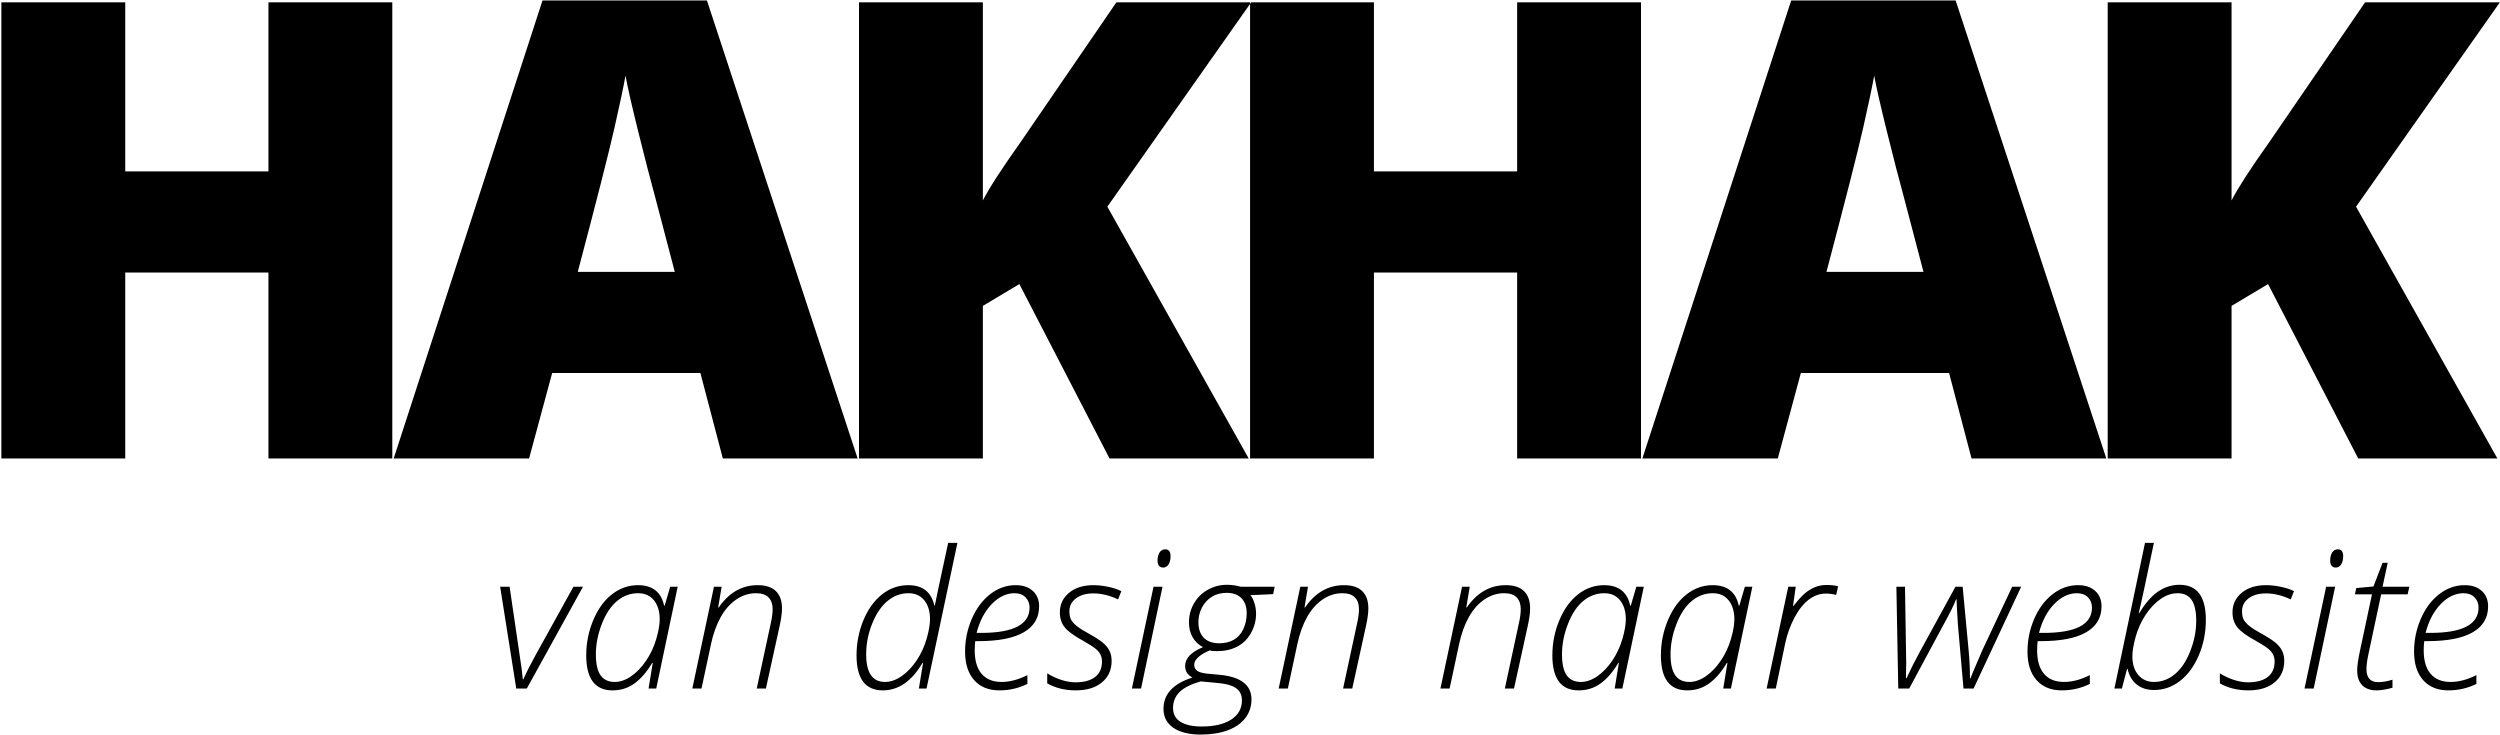
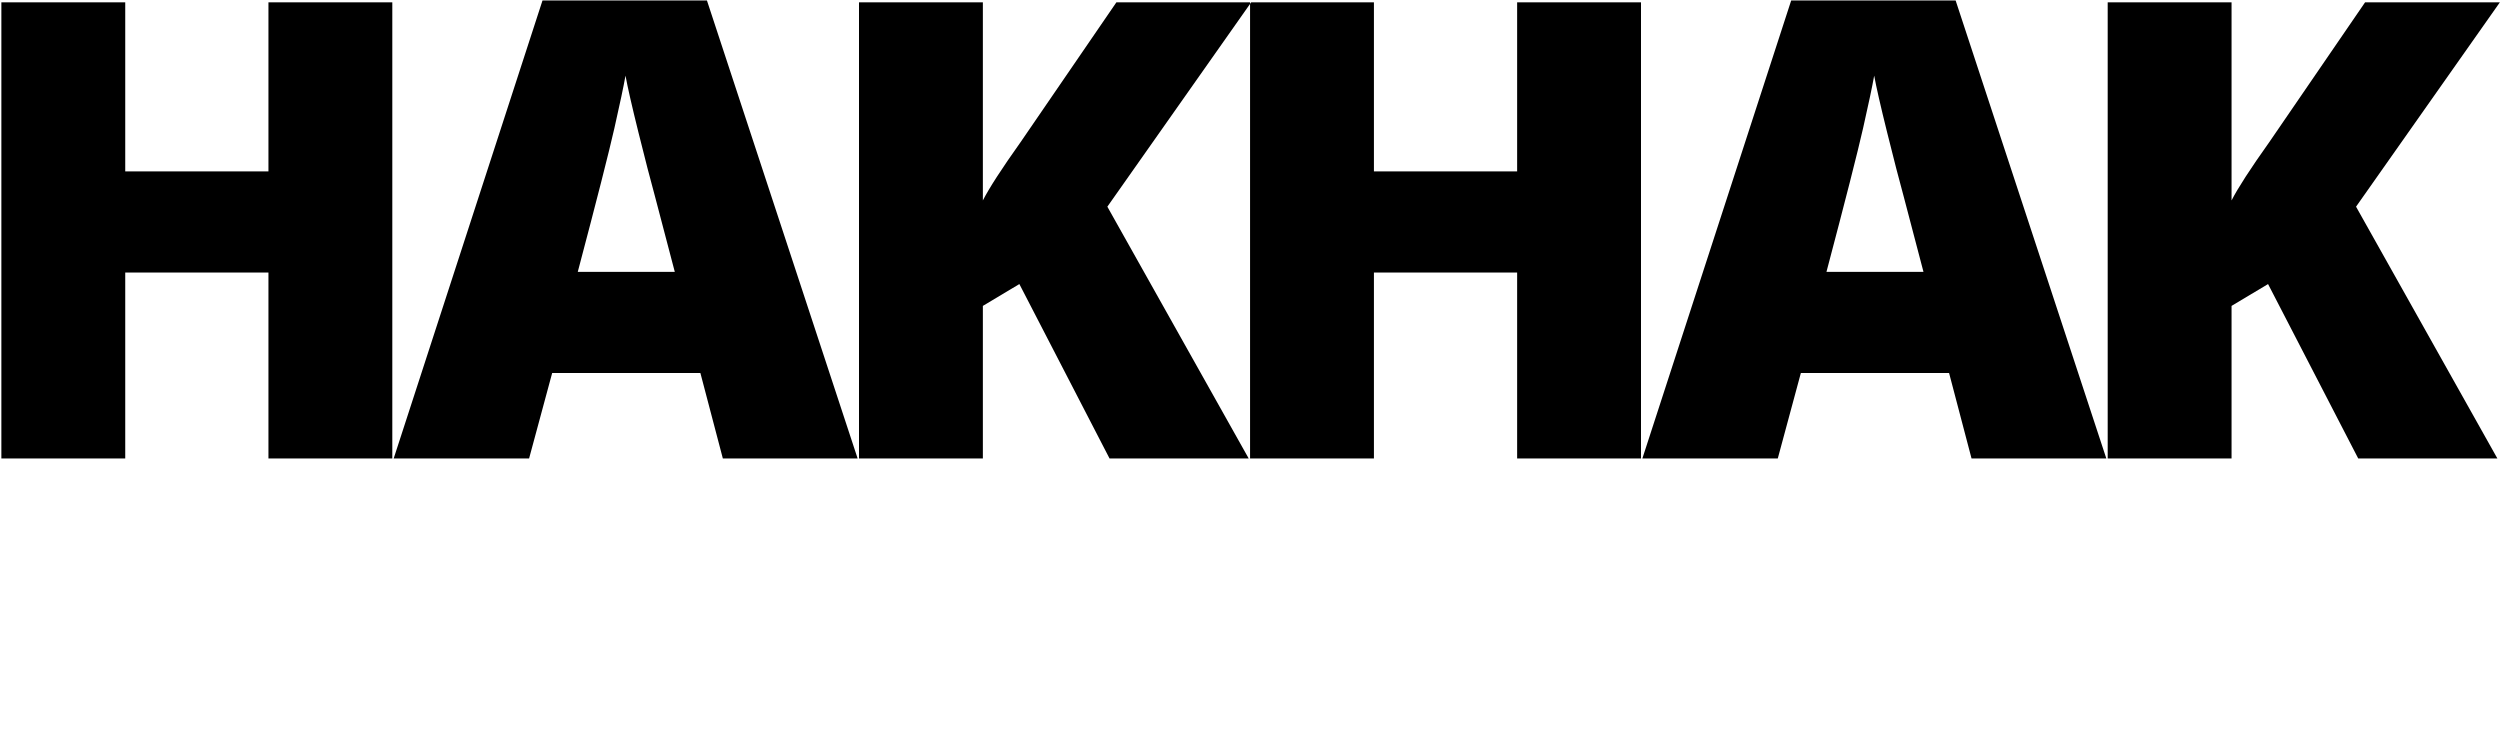
<svg xmlns="http://www.w3.org/2000/svg" width="1565px" height="460px" viewBox="0 0 1565 460" version="1.1">
  <defs />
  <g id="Page-1" stroke="none" stroke-width="1" fill="none" fill-rule="evenodd">
    <g id="HakHak" fill="#000000">
      <path d="M245.586,287 L168.047,287 L168.047,170.594 L78.398,170.594 L78.398,287 L0.859,287 L0.859,1.453 L78.398,1.453 L78.398,107.312 L168.047,107.312 L168.047,1.453 L245.586,1.453 L245.586,287 Z M452.5,287 L438.438,233.484 L345.664,233.484 L331.211,287 L246.445,287 L339.609,0.281 L442.539,0.281 L536.875,287 L452.5,287 Z M422.422,170.203 L410.117,123.328 C407.253,112.911 403.77,99.435 399.668,82.898 C395.566,66.362 392.865,54.513 391.562,47.352 C390.391,53.992 388.079,64.93 384.629,80.164 C381.178,95.399 373.529,125.411 361.68,170.203 L422.422,170.203 Z M781.68,287 L694.57,287 L638.125,177.82 L615.273,191.492 L615.273,287 L537.734,287 L537.734,1.453 L615.273,1.453 L615.273,125.477 C619.18,117.794 627.057,105.62 638.906,88.953 L698.867,1.453 L783.242,1.453 L693.203,129.383 L781.68,287 Z M1027.266,287 L949.727,287 L949.727,170.594 L860.078,170.594 L860.078,287 L782.539,287 L782.539,1.453 L860.078,1.453 L860.078,107.312 L949.727,107.312 L949.727,1.453 L1027.266,1.453 L1027.266,287 Z M1234.18,287 L1220.117,233.484 L1127.344,233.484 L1112.891,287 L1028.125,287 L1121.289,0.281 L1224.219,0.281 L1318.555,287 L1234.18,287 Z M1204.102,170.203 L1191.797,123.328 C1188.932,112.911 1185.449,99.435 1181.348,82.898 C1177.246,66.362 1174.544,54.513 1173.242,47.352 C1172.07,53.992 1169.759,64.93 1166.309,80.164 C1162.858,95.399 1155.208,125.411 1143.359,170.203 L1204.102,170.203 Z M1563.359,287 L1476.25,287 L1419.805,177.82 L1396.953,191.492 L1396.953,287 L1319.414,287 L1319.414,1.453 L1396.953,1.453 L1396.953,125.477 C1400.859,117.794 1408.737,105.62 1420.586,88.953 L1480.547,1.453 L1564.922,1.453 L1474.883,129.383 L1563.359,287 Z" id="HAKHAK" />
-       <path d="M323.172,431 L313.094,367.309 L319.012,367.309 L325.34,410.375 C326.355,416.82 327,421.781 327.273,425.258 L327.625,425.258 C329.617,420.766 332.137,415.766 335.184,410.258 L358.973,367.309 L364.949,367.309 L329.793,431 L323.172,431 Z M399.38,366.312 C408.443,366.312 413.892,370.59 415.728,379.145 L416.08,379.145 L419.537,367.309 L424.224,367.309 L410.806,431 L406.001,431 L408.638,414.945 L408.287,414.945 C405.005,420.492 401.353,424.75 397.33,427.719 C393.306,430.688 388.677,432.172 383.443,432.172 C372.466,432.172 366.978,424.867 366.978,410.258 C366.978,402.562 368.443,395.219 371.373,388.227 C374.302,381.234 378.218,375.834 383.121,372.025 C388.023,368.217 393.443,366.312 399.38,366.312 Z M384.79,426.898 C388.267,426.898 391.734,425.688 395.191,423.266 C398.648,420.844 401.753,417.602 404.507,413.539 C407.261,409.477 409.361,404.984 410.806,400.062 C412.251,395.141 412.974,390.98 412.974,387.582 C412.974,384.496 412.466,381.732 411.451,379.291 C410.435,376.85 408.931,374.916 406.939,373.49 C404.947,372.064 402.466,371.352 399.498,371.352 C394.654,371.352 390.279,372.953 386.373,376.156 C382.466,379.359 379.263,384.154 376.763,390.541 C374.263,396.928 373.013,403.285 373.013,409.613 C373.013,415.551 373.99,419.916 375.943,422.709 C377.896,425.502 380.845,426.898 384.79,426.898 Z M473.714,431 L482.444,390.453 C483.265,386.859 483.675,383.813 483.675,381.312 C483.675,378.187 482.825,375.746 481.126,373.988 C479.427,372.23 476.8,371.352 473.245,371.352 C468.87,371.352 464.759,372.66 460.911,375.277 C457.063,377.895 453.821,381.557 451.184,386.264 C448.548,390.971 446.526,396.566 445.12,403.051 L439.143,431 L433.401,431 L446.936,367.309 L451.741,367.309 L449.573,380.258 L449.925,380.258 C456.331,370.961 464.456,366.312 474.3,366.312 C479.378,366.312 483.186,367.562 485.725,370.062 C488.265,372.563 489.534,376.156 489.534,380.844 C489.534,383.578 489.065,387.133 488.128,391.508 L479.456,431 L473.714,431 Z M568.592,366.312 C577.576,366.312 583.025,370.59 584.939,379.145 L585.174,379.145 C585.642,376.566 588.435,363.461 593.553,339.828 L599.353,339.828 L580.017,431 L575.213,431 L577.849,414.945 L577.498,414.945 C570.74,426.43 562.459,432.172 552.654,432.172 C541.677,432.172 536.189,424.867 536.189,410.258 C536.189,402.719 537.586,395.492 540.379,388.578 C543.172,381.664 547.029,376.225 551.951,372.26 C556.873,368.295 562.42,366.312 568.592,366.312 Z M554.002,426.898 C557.478,426.898 560.965,425.678 564.461,423.236 C567.957,420.795 571.082,417.514 573.836,413.393 C576.59,409.271 578.67,404.76 580.076,399.857 C581.482,394.955 582.185,390.863 582.185,387.582 C582.185,382.66 580.984,378.725 578.582,375.775 C576.179,372.826 572.888,371.352 568.709,371.352 C563.865,371.352 559.49,372.973 555.584,376.215 C551.677,379.457 548.474,384.193 545.974,390.424 C543.474,396.654 542.224,403.051 542.224,409.613 C542.224,421.137 546.15,426.898 554.002,426.898 Z M625.64,432.172 C618.882,432.172 613.609,430.033 609.82,425.756 C606.03,421.478 604.136,415.512 604.136,407.855 C604.136,400.785 605.523,394.008 608.296,387.523 C611.07,381.039 614.888,375.883 619.751,372.055 C624.614,368.227 629.976,366.312 635.835,366.312 C640.288,366.312 643.843,367.504 646.499,369.887 C649.155,372.27 650.484,375.512 650.484,379.613 C650.484,386.684 647.29,392.074 640.904,395.785 C634.517,399.496 625.034,401.352 612.456,401.352 L610.523,401.352 C610.288,403.07 610.171,404.984 610.171,407.094 C610.171,413.539 611.616,418.451 614.507,421.83 C617.398,425.209 621.558,426.898 626.987,426.898 C632.144,426.898 637.534,425.473 643.159,422.621 L643.159,428.129 C637.691,430.824 631.851,432.172 625.64,432.172 Z M635.132,371.352 C630.015,371.352 625.259,373.607 620.864,378.119 C616.47,382.631 613.296,388.656 611.343,396.195 L614.214,396.195 C634.409,396.195 644.507,390.922 644.507,380.375 C644.507,377.758 643.657,375.6 641.958,373.9 C640.259,372.201 637.984,371.352 635.132,371.352 Z M695.872,413.715 C695.872,419.34 693.86,423.822 689.837,427.162 C685.813,430.502 680.344,432.172 673.43,432.172 C666.672,432.172 660.715,430.707 655.559,427.777 L655.559,421.508 C658.45,423.305 661.438,424.691 664.524,425.668 C667.61,426.645 670.501,427.133 673.196,427.133 C678.587,427.133 682.708,426.01 685.559,423.764 C688.411,421.518 689.837,418.324 689.837,414.184 C689.837,412.543 689.534,411.098 688.928,409.848 C688.323,408.598 687.346,407.396 685.999,406.244 C684.651,405.092 682.063,403.422 678.235,401.234 C672.454,398.109 668.548,395.268 666.516,392.709 C664.485,390.15 663.469,387.035 663.469,383.363 C663.469,378.363 665.393,374.272 669.241,371.088 C673.089,367.904 678.157,366.312 684.446,366.312 C687.376,366.312 690.471,366.654 693.733,367.338 C696.995,368.021 699.739,368.93 701.965,370.062 L699.915,375.219 C694.602,372.719 689.446,371.469 684.446,371.469 C679.915,371.469 676.282,372.504 673.548,374.574 C670.813,376.645 669.446,379.34 669.446,382.66 C669.446,384.809 669.778,386.527 670.442,387.816 C671.106,389.105 672.288,390.443 673.987,391.83 C675.686,393.217 678.02,394.711 680.989,396.312 C685.442,398.773 688.596,400.795 690.452,402.377 C692.307,403.959 693.674,405.648 694.553,407.445 C695.432,409.242 695.872,411.332 695.872,413.715 Z M714.307,431 L708.565,431 L722.1,367.309 L727.725,367.309 L714.307,431 Z M724.619,350.961 C724.619,348.812 725.049,347.094 725.908,345.805 C726.768,344.516 727.94,343.871 729.424,343.871 C731.65,343.871 732.764,345.277 732.764,348.09 C732.764,350.316 732.334,352.074 731.475,353.363 C730.615,354.652 729.502,355.297 728.135,355.297 C727.002,355.297 726.133,354.916 725.527,354.154 C724.922,353.393 724.619,352.328 724.619,350.961 Z M797.957,367.309 L796.96,371.938 L782.722,372.582 C783.738,373.676 784.587,375.316 785.271,377.504 C785.955,379.691 786.296,381.918 786.296,384.184 C786.296,388.441 785.232,392.475 783.103,396.283 C780.974,400.092 778.084,402.934 774.431,404.809 C770.779,406.684 766.609,407.621 761.921,407.621 C759.46,407.621 757.957,407.445 757.41,407.094 C754.285,408.383 751.863,409.809 750.144,411.371 C748.425,412.934 747.566,414.516 747.566,416.117 C747.566,417.719 748.181,418.979 749.412,419.896 C750.642,420.814 752.859,421.43 756.062,421.742 L763.152,422.387 C776.668,423.598 783.425,428.754 783.425,437.855 C783.425,442.23 782.156,446.088 779.617,449.428 C777.078,452.768 773.425,455.336 768.66,457.133 C763.894,458.93 758.211,459.828 751.609,459.828 C744.343,459.828 738.65,458.422 734.529,455.609 C730.408,452.797 728.347,448.832 728.347,443.715 C728.347,434.496 734.382,427.973 746.453,424.145 C743.406,422.504 741.882,420.102 741.882,416.938 C741.882,412.133 745.613,408.188 753.074,405.102 C750.3,403.695 748.142,401.635 746.599,398.92 C745.056,396.205 744.285,393.129 744.285,389.691 C744.285,385.355 745.33,381.371 747.419,377.738 C749.509,374.105 752.4,371.254 756.091,369.184 C759.783,367.113 763.816,366.078 768.191,366.078 C770.886,366.078 773.757,366.488 776.804,367.309 L797.957,367.309 Z M734.324,443.129 C734.324,447.074 735.906,450.004 739.07,451.918 C742.234,453.832 746.609,454.789 752.195,454.789 C760.125,454.789 766.316,453.334 770.769,450.424 C775.222,447.514 777.449,443.52 777.449,438.441 C777.449,435.121 776.228,432.572 773.787,430.795 C771.345,429.018 767.078,427.895 760.984,427.426 L751.609,426.547 C745.476,428.305 741.062,430.541 738.367,433.256 C735.671,435.971 734.324,439.262 734.324,443.129 Z M750.203,389.34 C750.203,393.715 751.345,397.035 753.63,399.301 C755.916,401.566 759.128,402.699 763.269,402.699 C766.707,402.699 769.714,401.977 772.293,400.531 C774.871,399.086 776.873,396.859 778.298,393.852 C779.724,390.844 780.437,387.543 780.437,383.949 C780.437,379.887 779.343,376.732 777.156,374.486 C774.968,372.24 771.902,371.117 767.957,371.117 C764.324,371.117 761.179,371.957 758.523,373.637 C755.867,375.316 753.816,377.582 752.371,380.434 C750.925,383.285 750.203,386.254 750.203,389.34 Z M840.767,431 L849.497,390.453 C850.317,386.859 850.727,383.813 850.727,381.312 C850.727,378.187 849.878,375.746 848.179,373.988 C846.479,372.23 843.853,371.352 840.298,371.352 C835.923,371.352 831.812,372.66 827.964,375.277 C824.116,377.895 820.874,381.557 818.237,386.264 C815.601,390.971 813.579,396.566 812.173,403.051 L806.196,431 L800.454,431 L813.989,367.309 L818.794,367.309 L816.626,380.258 L816.977,380.258 C823.384,370.961 831.509,366.312 841.352,366.312 C846.431,366.312 850.239,367.562 852.778,370.062 C855.317,372.563 856.587,376.156 856.587,380.844 C856.587,383.578 856.118,387.133 855.181,391.508 L846.509,431 L840.767,431 Z M942.031,431 L950.762,390.453 C951.582,386.859 951.992,383.813 951.992,381.312 C951.992,378.187 951.142,375.746 949.443,373.988 C947.744,372.23 945.117,371.352 941.562,371.352 C937.187,371.352 933.076,372.66 929.228,375.277 C925.381,377.895 922.139,381.557 919.502,386.264 C916.865,390.971 914.844,396.566 913.437,403.051 L907.461,431 L901.719,431 L915.254,367.309 L920.058,367.309 L917.89,380.258 L918.242,380.258 C924.648,370.961 932.773,366.312 942.617,366.312 C947.695,366.312 951.504,367.562 954.043,370.062 C956.582,372.563 957.851,376.156 957.851,380.844 C957.851,383.578 957.383,387.133 956.445,391.508 L947.773,431 L942.031,431 Z M1004.177,366.312 C1013.24,366.312 1018.689,370.59 1020.525,379.145 L1020.876,379.145 L1024.333,367.309 L1029.021,367.309 L1015.603,431 L1010.798,431 L1013.435,414.945 L1013.083,414.945 C1009.802,420.492 1006.15,424.75 1002.126,427.719 C998.103,430.688 993.474,432.172 988.24,432.172 C977.263,432.172 971.775,424.867 971.775,410.258 C971.775,402.562 973.24,395.219 976.169,388.227 C979.099,381.234 983.015,375.834 987.917,372.025 C992.82,368.217 998.24,366.312 1004.177,366.312 Z M989.587,426.898 C993.064,426.898 996.531,425.688 999.988,423.266 C1003.445,420.844 1006.55,417.602 1009.304,413.539 C1012.058,409.477 1014.157,404.984 1015.603,400.062 C1017.048,395.141 1017.771,390.98 1017.771,387.582 C1017.771,384.496 1017.263,381.732 1016.247,379.291 C1015.232,376.85 1013.728,374.916 1011.736,373.49 C1009.743,372.064 1007.263,371.352 1004.294,371.352 C999.45,371.352 995.075,372.953 991.169,376.156 C987.263,379.359 984.06,384.154 981.56,390.541 C979.06,396.928 977.81,403.285 977.81,409.613 C977.81,415.551 978.786,419.916 980.74,422.709 C982.693,425.502 985.642,426.898 989.587,426.898 Z M1072.124,366.312 C1081.186,366.312 1086.635,370.59 1088.471,379.145 L1088.823,379.145 L1092.28,367.309 L1096.967,367.309 L1083.55,431 L1078.745,431 L1081.382,414.945 L1081.03,414.945 C1077.749,420.492 1074.096,424.75 1070.073,427.719 C1066.05,430.688 1061.421,432.172 1056.186,432.172 C1045.21,432.172 1039.721,424.867 1039.721,410.258 C1039.721,402.562 1041.186,395.219 1044.116,388.227 C1047.046,381.234 1050.962,375.834 1055.864,372.025 C1060.766,368.217 1066.186,366.312 1072.124,366.312 Z M1057.534,426.898 C1061.01,426.898 1064.477,425.688 1067.934,423.266 C1071.391,420.844 1074.497,417.602 1077.251,413.539 C1080.005,409.477 1082.104,404.984 1083.55,400.062 C1084.995,395.141 1085.717,390.98 1085.717,387.582 C1085.717,384.496 1085.21,381.732 1084.194,379.291 C1083.178,376.85 1081.675,374.916 1079.682,373.49 C1077.69,372.064 1075.21,371.352 1072.241,371.352 C1067.397,371.352 1063.022,372.953 1059.116,376.156 C1055.21,379.359 1052.007,384.154 1049.507,390.541 C1047.007,396.928 1045.757,403.285 1045.757,409.613 C1045.757,415.551 1046.733,419.916 1048.686,422.709 C1050.639,425.502 1053.589,426.898 1057.534,426.898 Z M1143.469,366.195 C1146.164,366.195 1148.567,366.469 1150.676,367.016 L1149.445,372.465 C1147.61,371.879 1145.403,371.586 1142.824,371.586 C1139.152,371.586 1135.656,372.836 1132.336,375.336 C1129.016,377.836 1126.028,381.586 1123.371,386.586 C1120.715,391.586 1118.762,396.996 1117.512,402.816 L1111.652,431 L1105.91,431 L1119.445,367.309 L1124.133,367.309 L1122.434,379.262 L1122.785,379.262 C1125.637,375.59 1128.039,372.943 1129.992,371.322 C1131.945,369.701 1134.026,368.441 1136.233,367.543 C1138.44,366.645 1140.852,366.195 1143.469,366.195 Z M1229.148,431 L1225.632,390.805 C1225.085,382.055 1224.812,376.859 1224.812,375.219 L1224.46,375.219 C1223.132,378.813 1220.319,384.477 1216.023,392.211 L1195.163,431 L1188.308,431 L1187.136,367.309 L1192.526,367.309 L1193.288,415.414 L1193.112,424.613 L1193.464,424.613 C1195.847,419.379 1198.776,413.578 1202.253,407.211 L1224.108,367.309 L1228.62,367.309 L1232.37,407.211 C1232.917,412.953 1233.19,418.754 1233.19,424.613 L1233.542,424.613 L1234.948,421.039 L1240.866,407.211 L1259.616,367.309 L1265.241,367.309 L1235.476,431 L1229.148,431 Z M1290.707,432.172 C1283.95,432.172 1278.676,430.033 1274.887,425.756 C1271.098,421.478 1269.204,415.512 1269.204,407.855 C1269.204,400.785 1270.59,394.008 1273.364,387.523 C1276.137,381.039 1279.956,375.883 1284.819,372.055 C1289.682,368.227 1295.043,366.312 1300.903,366.312 C1305.356,366.312 1308.911,367.504 1311.567,369.887 C1314.223,372.27 1315.551,375.512 1315.551,379.613 C1315.551,386.684 1312.358,392.074 1305.971,395.785 C1299.584,399.496 1290.102,401.352 1277.524,401.352 L1275.59,401.352 C1275.356,403.07 1275.239,404.984 1275.239,407.094 C1275.239,413.539 1276.684,418.451 1279.575,421.83 C1282.465,425.209 1286.625,426.898 1292.055,426.898 C1297.211,426.898 1302.602,425.473 1308.227,422.621 L1308.227,428.129 C1302.758,430.824 1296.918,432.172 1290.707,432.172 Z M1300.2,371.352 C1295.082,371.352 1290.327,373.607 1285.932,378.119 C1281.538,382.631 1278.364,388.656 1276.411,396.195 L1279.282,396.195 C1299.477,396.195 1309.575,390.922 1309.575,380.375 C1309.575,377.758 1308.725,375.6 1307.026,373.9 C1305.327,372.201 1303.051,371.352 1300.2,371.352 Z M1348.459,431.938 C1344.045,431.938 1340.412,430.785 1337.56,428.48 C1334.709,426.176 1332.814,422.934 1331.877,418.754 L1331.525,418.754 L1328.303,431 L1323.615,431 L1342.775,339.828 L1348.342,339.828 C1343.225,364.359 1340.06,379.027 1338.85,383.832 L1339.201,383.832 C1342.834,377.738 1346.721,373.256 1350.861,370.385 C1355.002,367.514 1359.514,366.078 1364.396,366.078 C1375.373,366.078 1380.861,373.402 1380.861,388.051 C1380.861,395.981 1379.377,403.402 1376.408,410.316 C1373.439,417.231 1369.514,422.562 1364.631,426.312 C1359.748,430.063 1354.357,431.938 1348.459,431.938 Z M1363.107,371.352 C1359.553,371.352 1356.037,372.553 1352.56,374.955 C1349.084,377.357 1345.949,380.668 1343.156,384.887 C1340.363,389.105 1338.283,393.695 1336.916,398.656 C1335.549,403.617 1334.865,407.641 1334.865,410.727 C1334.865,415.766 1336.115,419.721 1338.615,422.592 C1341.115,425.463 1344.357,426.898 1348.342,426.898 C1353.185,426.898 1357.56,425.277 1361.467,422.035 C1365.373,418.793 1368.576,414.008 1371.076,407.68 C1373.576,401.352 1374.826,395.004 1374.826,388.637 C1374.826,382.699 1373.869,378.334 1371.955,375.541 C1370.041,372.748 1367.092,371.352 1363.107,371.352 Z M1429.941,413.715 C1429.941,419.34 1427.929,423.822 1423.906,427.162 C1419.882,430.502 1414.413,432.172 1407.499,432.172 C1400.742,432.172 1394.785,430.707 1389.628,427.777 L1389.628,421.508 C1392.519,423.305 1395.507,424.691 1398.593,425.668 C1401.679,426.645 1404.57,427.133 1407.265,427.133 C1412.656,427.133 1416.777,426.01 1419.628,423.764 C1422.48,421.518 1423.906,418.324 1423.906,414.184 C1423.906,412.543 1423.603,411.098 1422.997,409.848 C1422.392,408.598 1421.415,407.396 1420.068,406.244 C1418.72,405.092 1416.132,403.422 1412.304,401.234 C1406.523,398.109 1402.617,395.268 1400.585,392.709 C1398.554,390.15 1397.538,387.035 1397.538,383.363 C1397.538,378.363 1399.462,374.272 1403.31,371.088 C1407.158,367.904 1412.226,366.312 1418.515,366.312 C1421.445,366.312 1424.54,366.654 1427.802,367.338 C1431.064,368.021 1433.808,368.93 1436.035,370.062 L1433.984,375.219 C1428.671,372.719 1423.515,371.469 1418.515,371.469 C1413.984,371.469 1410.351,372.504 1407.617,374.574 C1404.882,376.645 1403.515,379.34 1403.515,382.66 C1403.515,384.809 1403.847,386.527 1404.511,387.816 C1405.175,389.105 1406.357,390.443 1408.056,391.83 C1409.755,393.217 1412.089,394.711 1415.058,396.312 C1419.511,398.773 1422.665,400.795 1424.521,402.377 C1426.376,403.959 1427.744,405.648 1428.622,407.445 C1429.501,409.242 1429.941,411.332 1429.941,413.715 Z M1448.376,431 L1442.634,431 L1456.169,367.309 L1461.794,367.309 L1448.376,431 Z M1458.688,350.961 C1458.688,348.812 1459.118,347.094 1459.977,345.805 C1460.837,344.516 1462.009,343.871 1463.493,343.871 C1465.72,343.871 1466.833,345.277 1466.833,348.09 C1466.833,350.316 1466.403,352.074 1465.544,353.363 C1464.684,354.652 1463.571,355.297 1462.204,355.297 C1461.071,355.297 1460.202,354.916 1459.596,354.154 C1458.991,353.393 1458.688,352.328 1458.688,350.961 Z M1508.237,367.309 L1507.182,372.055 L1490.6,372.055 L1482.69,409.262 C1481.83,413.129 1481.401,416.332 1481.401,418.871 C1481.401,424.301 1483.862,427.016 1488.783,427.016 C1491.44,427.016 1494.408,426.508 1497.69,425.492 L1497.69,430.531 C1493.744,431.625 1490.424,432.172 1487.729,432.172 C1483.862,432.172 1480.873,431.107 1478.764,428.979 C1476.655,426.85 1475.6,423.754 1475.6,419.691 C1475.6,416.84 1476.166,412.816 1477.299,407.621 L1484.858,372.055 L1474.194,372.055 L1475.014,368.129 L1485.795,367.133 L1491.479,352.309 L1494.701,352.309 L1491.479,367.309 L1508.237,367.309 Z M1532.707,432.172 C1525.949,432.172 1520.675,430.033 1516.886,425.756 C1513.097,421.478 1511.203,415.512 1511.203,407.855 C1511.203,400.785 1512.59,394.008 1515.363,387.523 C1518.136,381.039 1521.955,375.883 1526.818,372.055 C1531.681,368.227 1537.043,366.312 1542.902,366.312 C1547.355,366.312 1550.91,367.504 1553.566,369.887 C1556.222,372.27 1557.55,375.512 1557.55,379.613 C1557.55,386.684 1554.357,392.074 1547.97,395.785 C1541.584,399.496 1532.101,401.352 1519.523,401.352 L1517.59,401.352 C1517.355,403.07 1517.238,404.984 1517.238,407.094 C1517.238,413.539 1518.683,418.451 1521.574,421.83 C1524.465,425.209 1528.625,426.898 1534.054,426.898 C1539.211,426.898 1544.601,425.473 1550.226,422.621 L1550.226,428.129 C1544.757,430.824 1538.918,432.172 1532.707,432.172 Z M1542.199,371.352 C1537.082,371.352 1532.326,373.607 1527.931,378.119 C1523.537,382.631 1520.363,388.656 1518.41,396.195 L1521.281,396.195 C1541.476,396.195 1551.574,390.922 1551.574,380.375 C1551.574,377.758 1550.724,375.6 1549.025,373.9 C1547.326,372.201 1545.05,371.352 1542.199,371.352 Z" id="van-design-naar-webs" />
    </g>
  </g>
</svg>